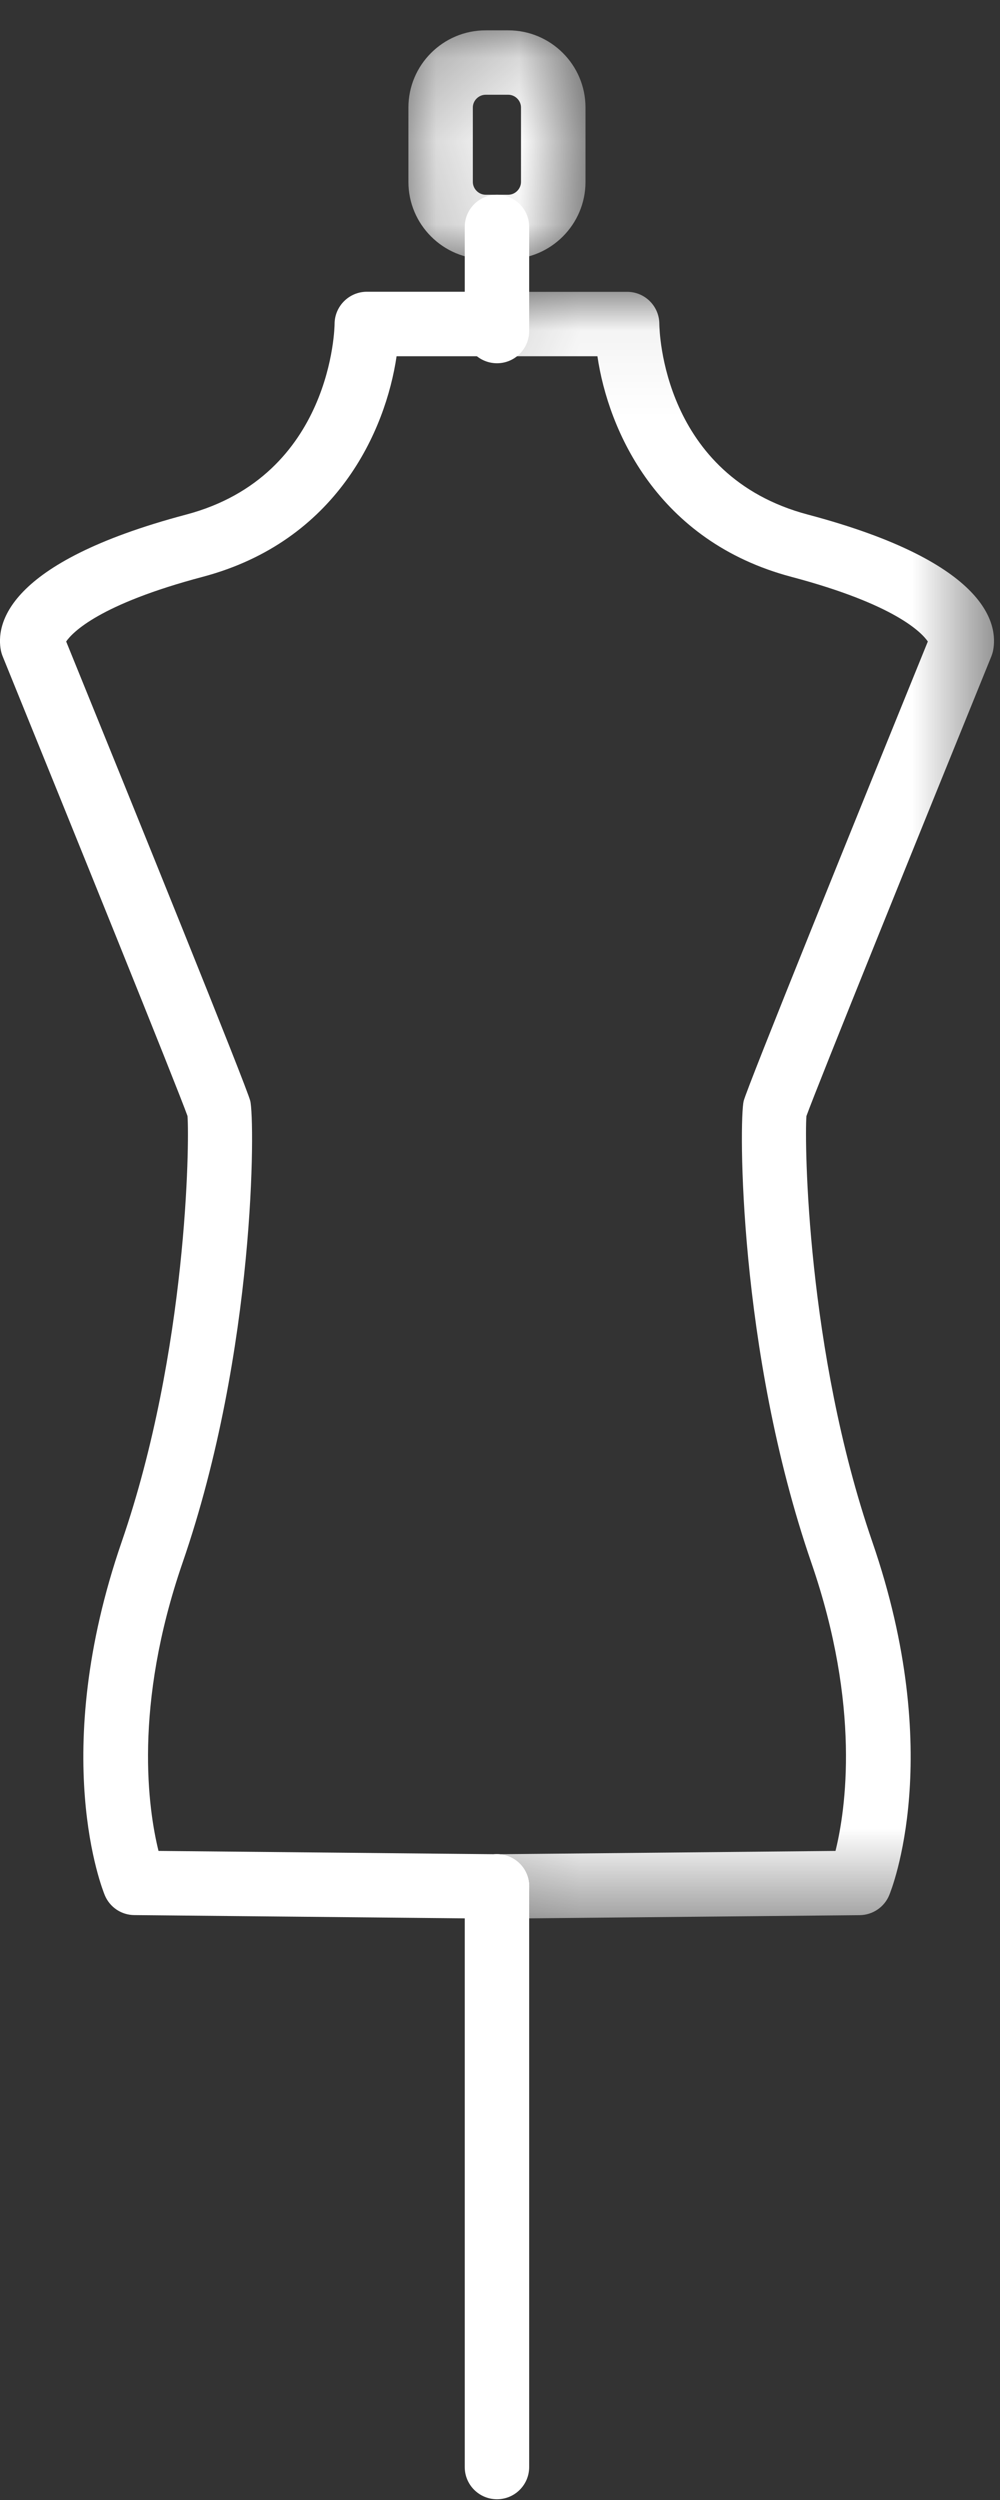
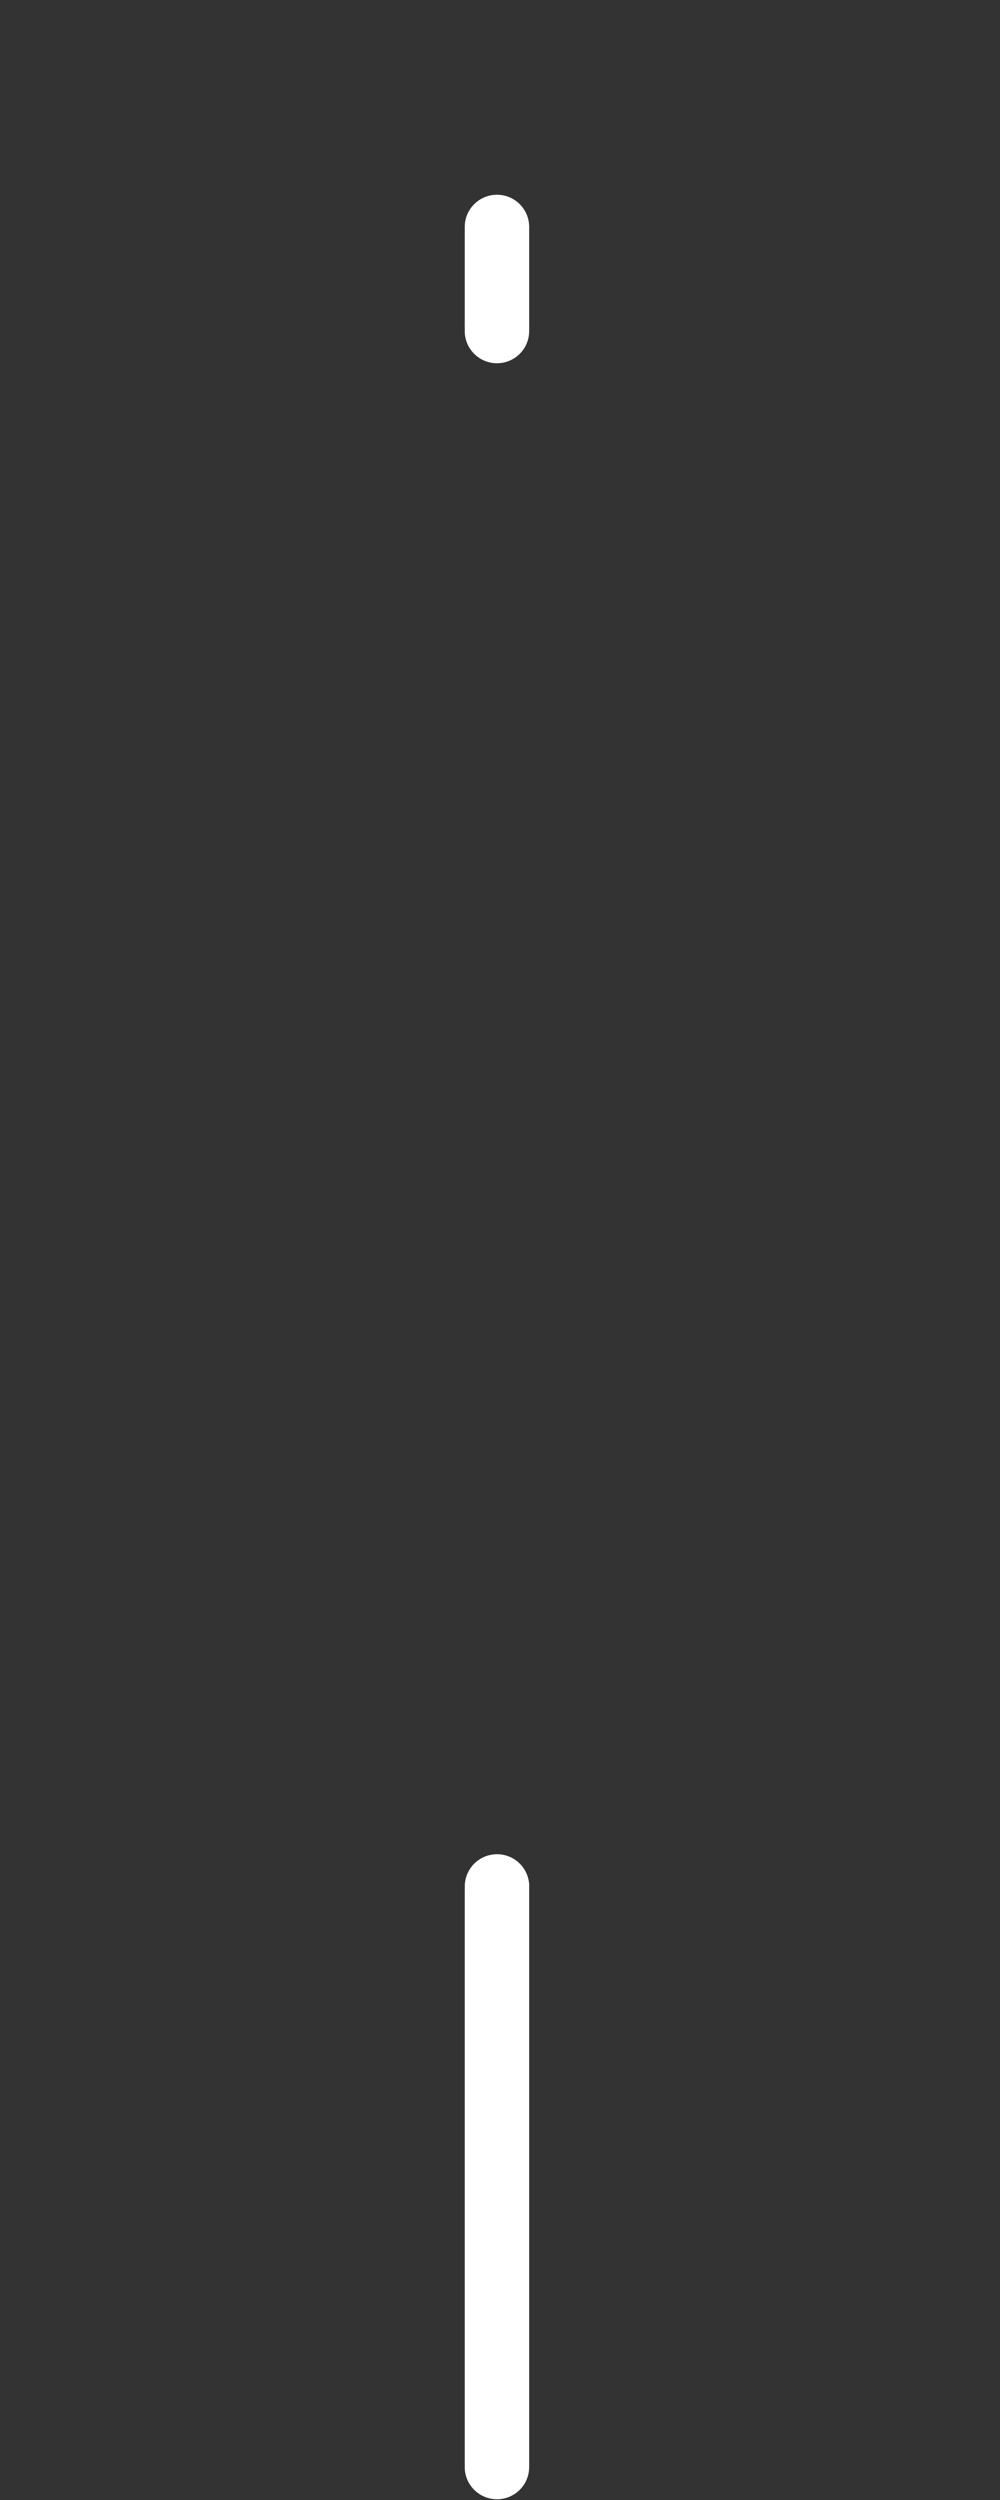
<svg xmlns="http://www.w3.org/2000/svg" xmlns:xlink="http://www.w3.org/1999/xlink" width="12px" height="30px" viewBox="0 0 12 30" version="1.1">
  <rect x="0" y="0" width="12" height="30" fill="#333333" stroke="none" />
  <title>Group 19</title>
  <desc>Created with Sketch.</desc>
  <defs>
    <polygon id="path-1" points="0.174 0.191 2.299 0.191 2.299 2.937 0.174 2.937" />
-     <polygon id="path-3" points="0.123 0.056 6.473 0.056 6.473 19.578 0.123 19.578" />
  </defs>
  <g id="Symbols" stroke="none" stroke-width="1" fill="none" fill-rule="evenodd">
    <g id="recherche---adresses" transform="translate(-34, -112)">
      <g id="Group-19" transform="translate(34, 112)">
        <g id="Group-3" transform="translate(4.727, 0.173)">
          <mask id="mask-2" fill="white">
            <use xlink:href="#path-1" />
          </mask>
          <g id="Clip-2" />
-           <path d="M1.101,0.964 C1.017,0.964 0.947,1.034 0.947,1.117 L0.947,2.01 C0.947,2.093 1.017,2.164 1.101,2.164 L1.372,2.164 C1.455,2.164 1.525,2.093 1.525,2.01 L1.525,1.117 C1.525,1.034 1.455,0.964 1.372,0.964 L1.101,0.964 Z M1.372,2.937 L1.101,2.937 C0.59,2.937 0.174,2.521 0.174,2.01 L0.174,1.117 C0.174,0.606 0.59,0.191 1.101,0.191 L1.372,0.191 C1.883,0.191 2.299,0.606 2.299,1.117 L2.299,2.01 C2.299,2.521 1.883,2.937 1.372,2.937 L1.372,2.937 Z" id="Fill-1" fill="#FFFFFF" mask="url(#mask-2)" />
        </g>
        <path d="M5.964,4.359 C5.75,4.359 5.577,4.186 5.577,3.973 L5.577,3.888 C5.577,3.675 5.75,3.502 5.964,3.502 C6.177,3.502 6.35,3.675 6.35,3.888 L6.35,3.973 C6.35,4.186 6.177,4.359 5.964,4.359" id="Fill-4" fill="#FFFFFF" />
        <path d="M5.964,4.275 C5.75,4.275 5.577,4.102 5.577,3.888 L5.577,2.723 C5.577,2.51 5.75,2.337 5.964,2.337 C6.177,2.337 6.35,2.51 6.35,2.723 L6.35,3.888 C6.35,4.102 6.177,4.275 5.964,4.275" id="Fill-6" fill="#FFFFFF" />
-         <path d="M5.964,23.024 L5.96,23.024 L1.611,22.981 C1.457,22.98 1.318,22.887 1.258,22.744 C1.23,22.676 0.578,21.058 1.461,18.5 C2.25,16.21 2.274,13.699 2.25,13.392 C2.123,13.037 0.867,9.931 0.032,7.876 C0.023,7.854 0.016,7.831 0.011,7.807 C-0.048,7.509 0.049,6.755 2.234,6.175 C3.995,5.708 4.015,3.906 4.015,3.888 C4.015,3.675 4.189,3.501 4.402,3.501 L5.964,3.501 C6.177,3.501 6.35,3.675 6.35,3.888 C6.35,4.101 6.177,4.275 5.964,4.275 L4.759,4.275 C4.628,5.167 4.041,6.495 2.432,6.922 C1.192,7.251 0.87,7.588 0.794,7.698 C1.623,9.737 2.962,13.044 3.003,13.211 C3.059,13.435 3.073,16.195 2.191,18.752 C1.596,20.479 1.78,21.717 1.902,22.211 L5.967,22.251 C6.181,22.253 6.353,22.427 6.35,22.641 C6.348,22.853 6.176,23.024 5.964,23.024" id="Fill-8" fill="#FFFFFF" />
        <g id="Group-12" transform="translate(5.455, 3.446)">
          <mask id="mask-4" fill="white">
            <use xlink:href="#path-3" />
          </mask>
          <g id="Clip-11" />
-           <path d="M0.509,19.578 C0.297,19.578 0.125,19.407 0.123,19.195 C0.121,18.981 0.292,18.807 0.506,18.805 L4.571,18.765 C4.693,18.273 4.877,17.034 4.281,15.306 C3.4,12.749 3.414,9.989 3.469,9.766 C3.511,9.599 4.85,6.292 5.679,4.252 C5.603,4.142 5.281,3.805 4.041,3.476 C2.433,3.049 1.845,1.721 1.714,0.829 L0.509,0.829 C0.296,0.829 0.123,0.656 0.123,0.442 C0.123,0.229 0.296,0.056 0.509,0.056 L2.071,0.056 C2.284,0.056 2.457,0.229 2.457,0.442 C2.458,0.515 2.491,2.265 4.239,2.729 C6.424,3.309 6.521,4.063 6.462,4.361 C6.457,4.385 6.45,4.408 6.441,4.431 C5.606,6.485 4.35,9.591 4.222,9.947 C4.199,10.253 4.223,12.764 5.012,15.054 C5.895,17.612 5.243,19.23 5.215,19.298 C5.155,19.441 5.016,19.534 4.862,19.536 L0.513,19.578 L0.509,19.578 Z" id="Fill-10" fill="#FFFFFF" mask="url(#mask-4)" />
        </g>
        <path d="M5.965,23.024 C5.934,23.024 5.902,23.02 5.871,23.012 C5.664,22.96 5.537,22.751 5.589,22.543 C5.641,22.336 5.851,22.211 6.058,22.262 L6.058,22.262 C6.265,22.314 6.391,22.524 6.339,22.731 C6.296,22.907 6.138,23.024 5.965,23.024" id="Fill-13" fill="#FFFFFF" />
-         <path d="M5.963,23.024 C5.782,23.024 5.621,22.897 5.584,22.713 C5.542,22.504 5.678,22.3 5.887,22.258 C6.096,22.216 6.3,22.352 6.342,22.562 C6.384,22.771 6.249,22.974 6.04,23.016 L6.039,23.016 C6.013,23.022 5.988,23.024 5.963,23.024" id="Fill-15" fill="#FFFFFF" />
        <path d="M5.964,29.991 C5.75,29.991 5.577,29.818 5.577,29.605 L5.577,22.679 C5.577,22.466 5.75,22.293 5.964,22.293 C6.177,22.293 6.35,22.466 6.35,22.679 L6.35,29.605 C6.35,29.818 6.177,29.991 5.964,29.991" id="Fill-17" fill="#FFFFFF" />
      </g>
    </g>
  </g>
</svg>